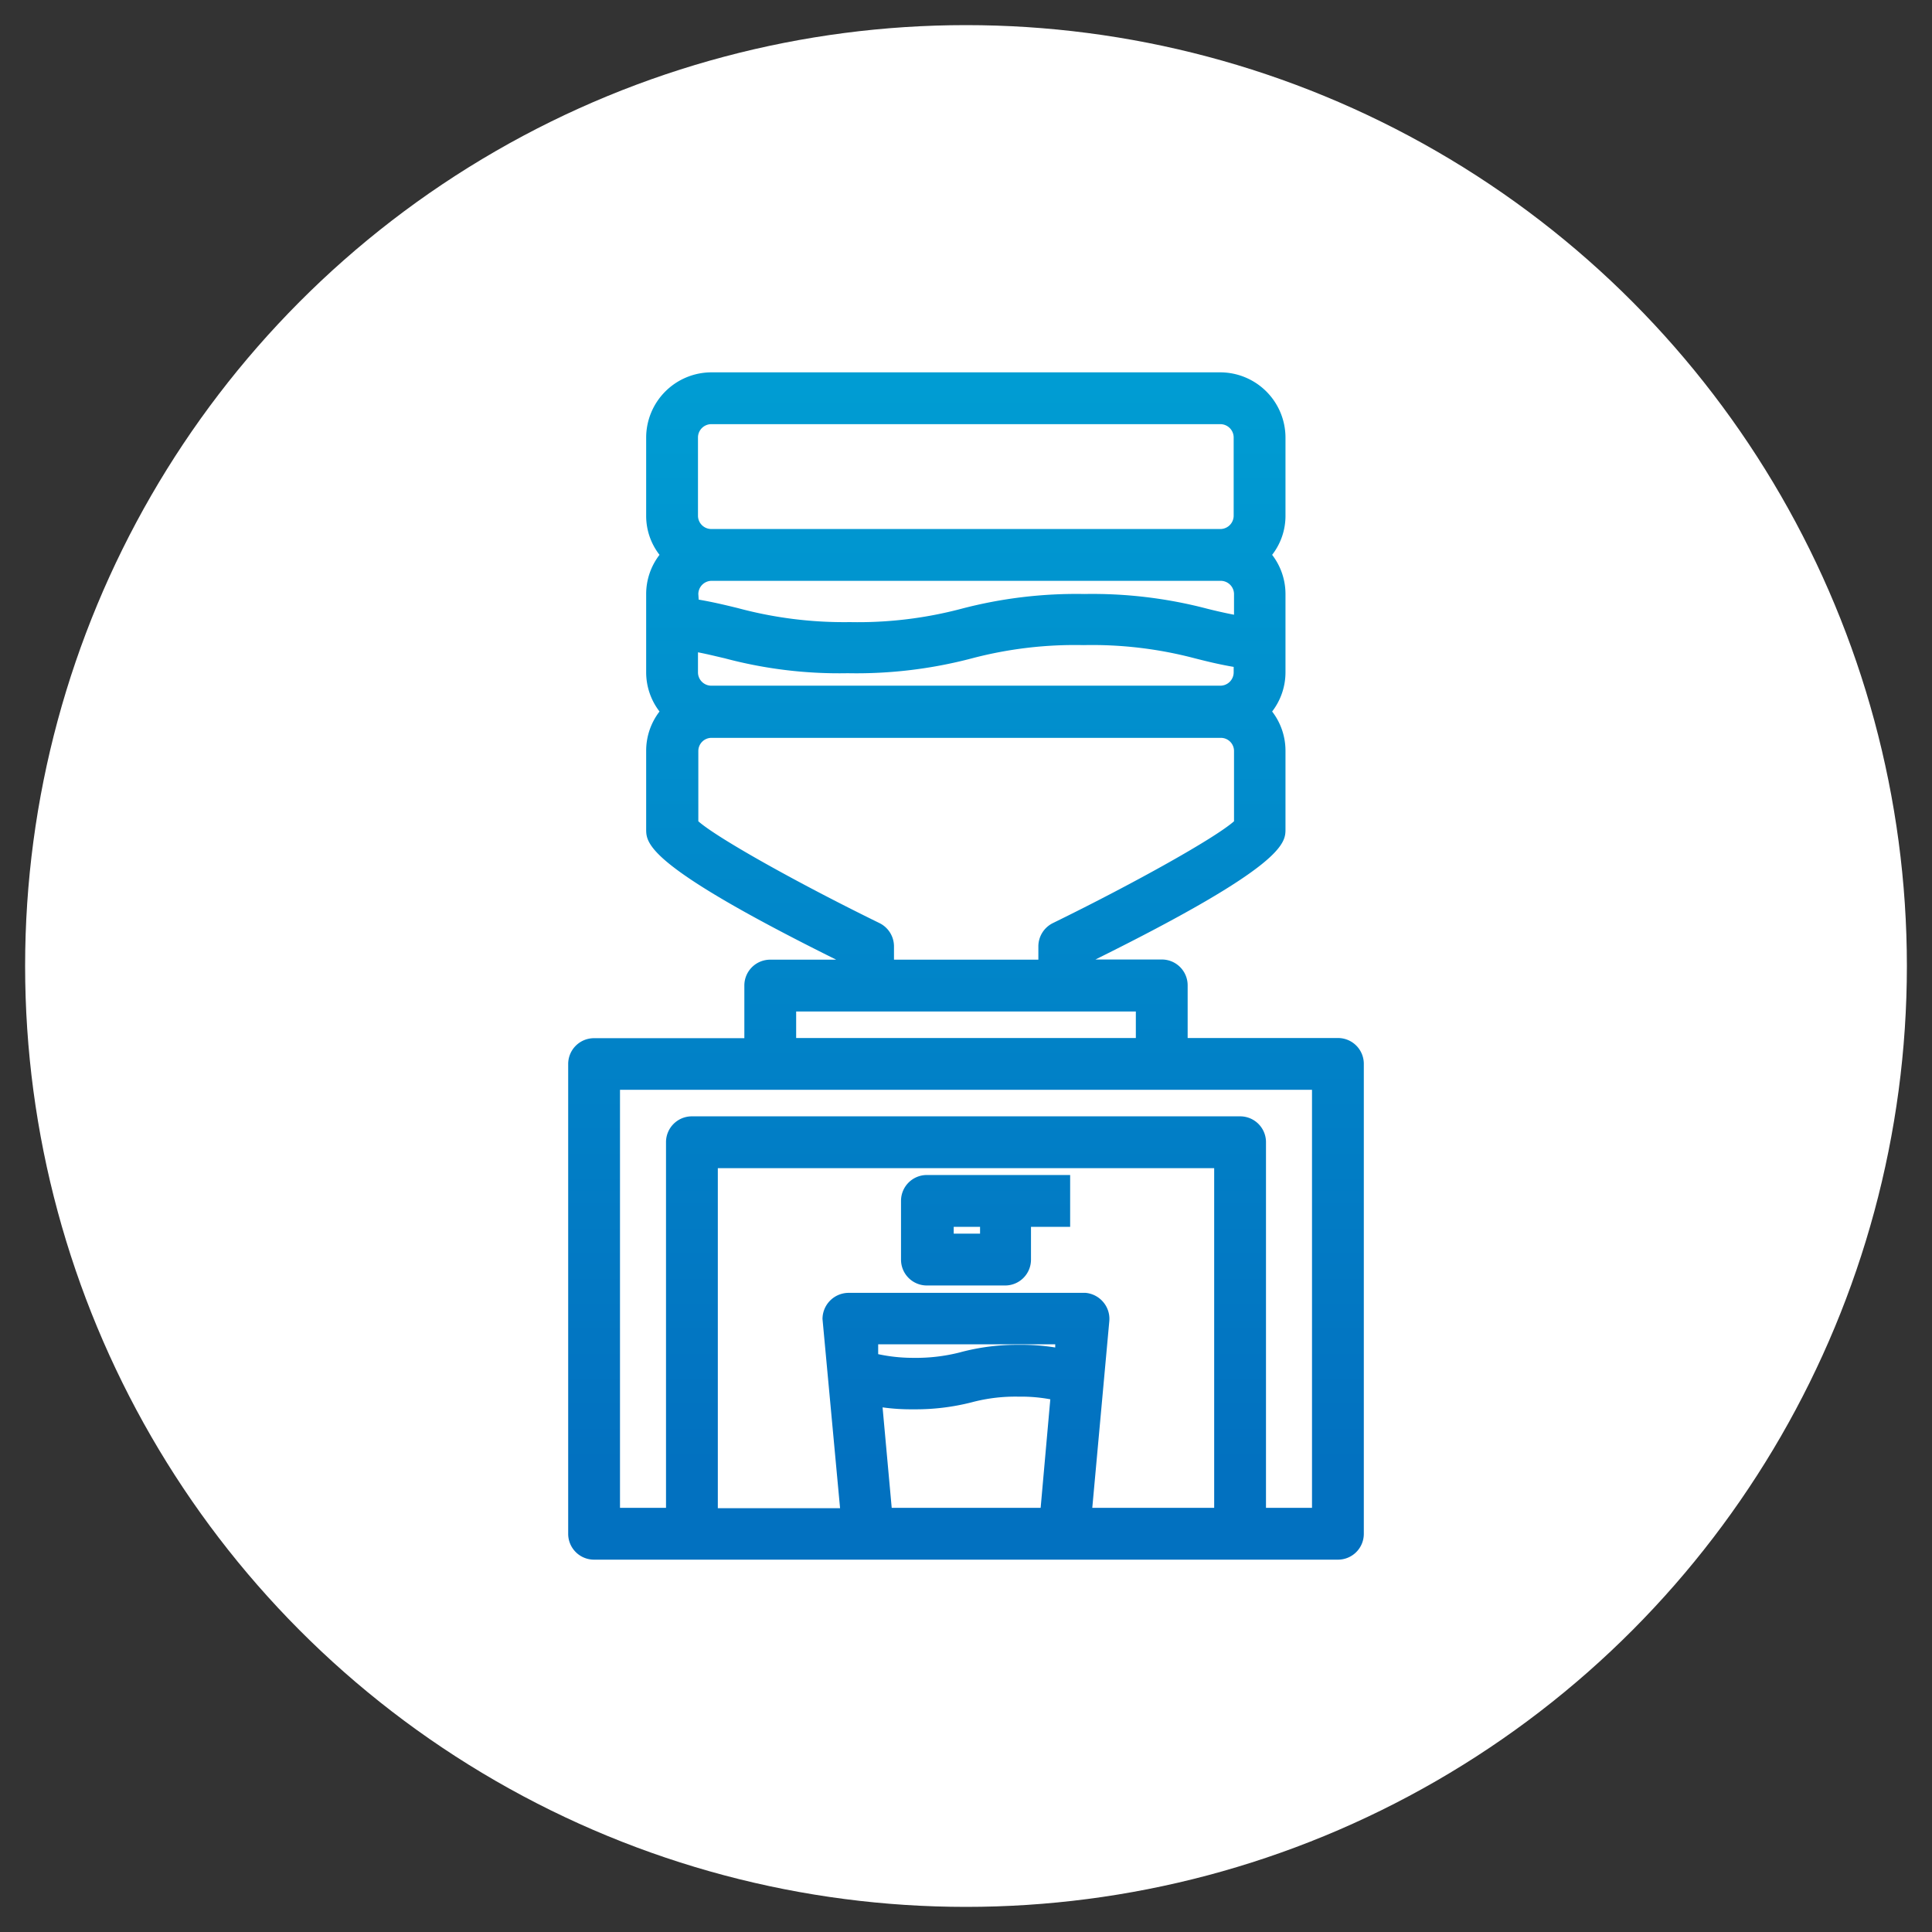
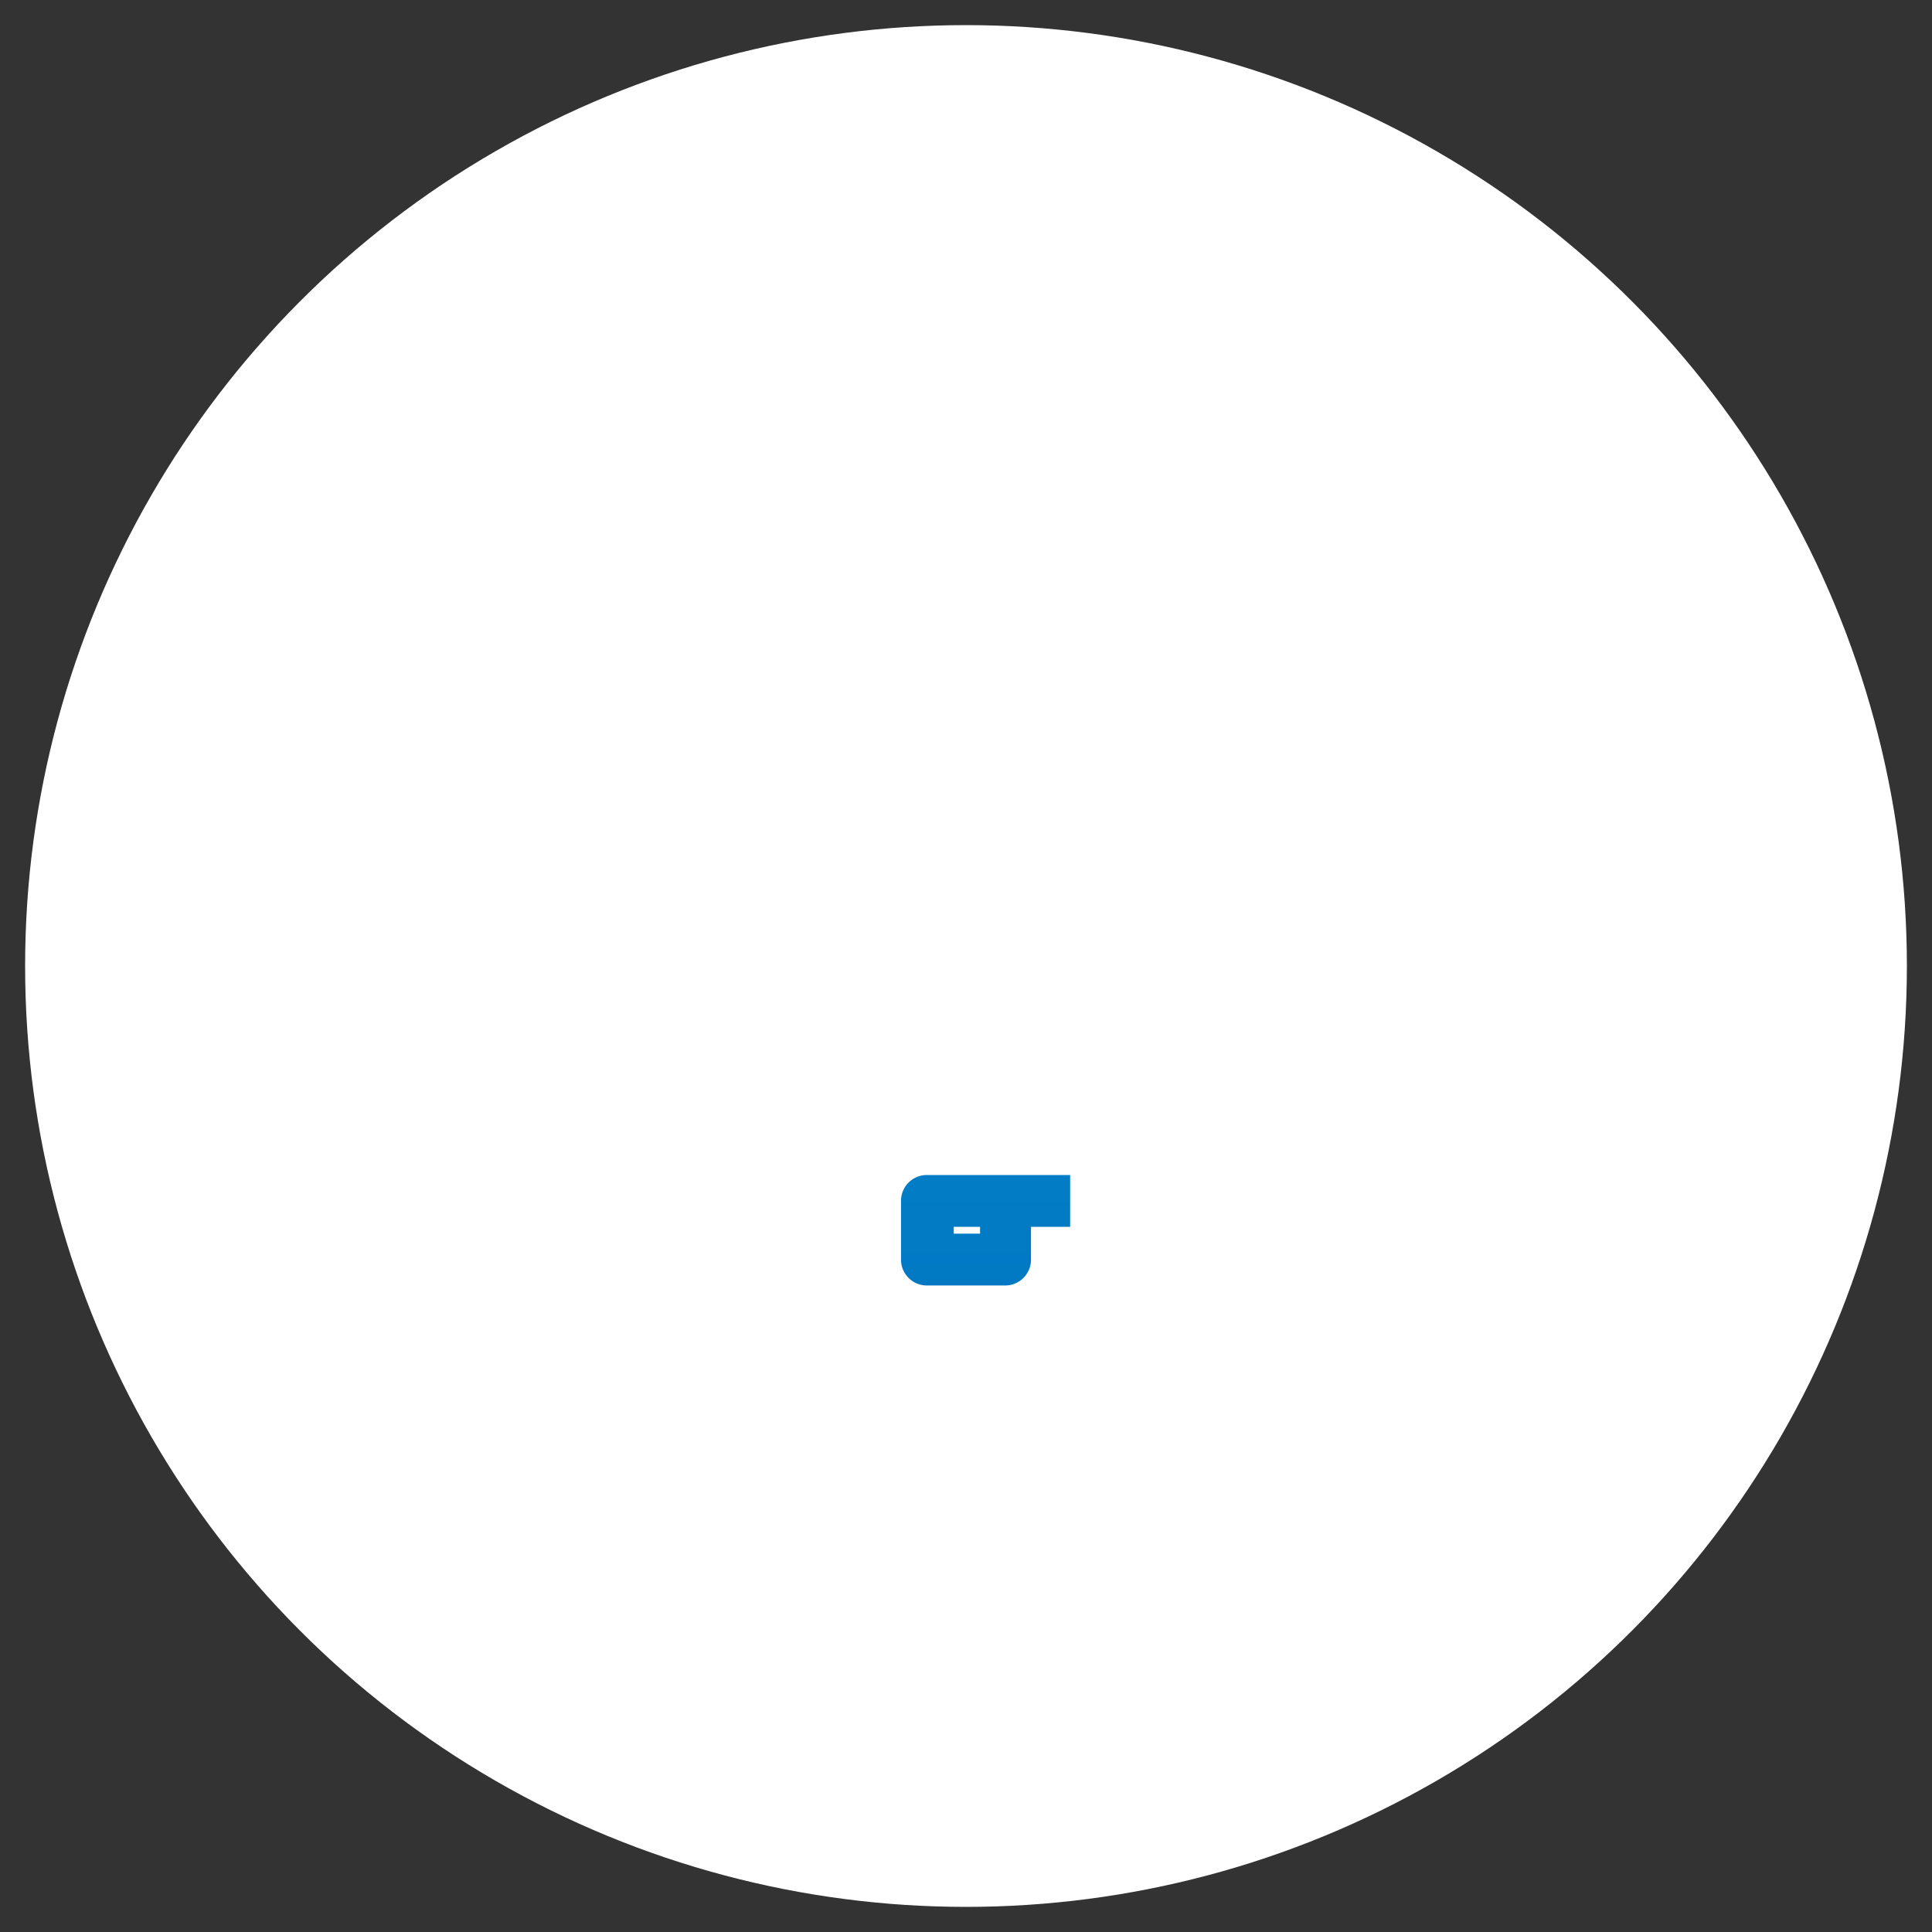
<svg xmlns="http://www.w3.org/2000/svg" xmlns:xlink="http://www.w3.org/1999/xlink" width="110" height="110" viewBox="0 0 110 110">
  <rect x="0" y="0" width="110" height="110" fill="#333333" stroke="none" />
  <defs>
    <linearGradient id="a" x1="55" y1="83.48" x2="55" y2="20.84" gradientUnits="userSpaceOnUse">
      <stop offset="0" stop-color="#0271c0" />
      <stop offset="1" stop-color="#009dd3" />
    </linearGradient>
    <linearGradient id="b" x1="56.11" y1="83.48" x2="56.11" y2="20.84" xlink:href="#a" />
  </defs>
  <circle cx="55" cy="55" r="53.57" fill="#fff" />
-   <path d="M76.18,59.1H67.62v-3a1.47,1.47,0,0,0-1.47-1.47H62.37C73.19,49.27,73.19,48,73.19,47.2V42.74a3.66,3.66,0,0,0-.76-2.23,3.66,3.66,0,0,0,.76-2.23V33.82a3.66,3.66,0,0,0-.76-2.23,3.61,3.61,0,0,0,.76-2.22V24.91a3.72,3.72,0,0,0-3.7-3.71h-29a3.72,3.72,0,0,0-3.7,3.71v4.46a3.61,3.61,0,0,0,.76,2.22,3.66,3.66,0,0,0-.76,2.23v4.46a3.66,3.66,0,0,0,.76,2.23,3.66,3.66,0,0,0-.76,2.23V47.2c0,.82,0,2.07,10.82,7.44H43.85a1.47,1.47,0,0,0-1.47,1.47v3H33.82a1.47,1.47,0,0,0-1.47,1.47V87.32a1.47,1.47,0,0,0,1.47,1.48H76.18a1.47,1.47,0,0,0,1.47-1.48V60.57A1.47,1.47,0,0,0,76.18,59.1ZM52,80.24a12.87,12.87,0,0,0,3.33-.4A9.62,9.62,0,0,1,58,79.52a9,9,0,0,1,1.8.15l-.55,6.18H50.77l-.52-5.72A11.69,11.69,0,0,0,52,80.24ZM54.65,77a10.07,10.07,0,0,1-2.63.31A9.49,9.49,0,0,1,50,77.1l0-.56H60.08l0,.18A12.13,12.13,0,0,0,58,76.57,12.41,12.41,0,0,0,54.65,77Zm8.51-1.79a1.47,1.47,0,0,0-.35-1.08,1.49,1.49,0,0,0-1-.52H48.31a1.49,1.49,0,0,0-1.48,1.49l1,10.77H40.87V66.51H69.13V85.85H62.19ZM50.08,52.56c-4.74-2.32-9.26-4.86-10.32-5.8v-4a.75.75,0,0,1,.75-.75h29a.75.75,0,0,1,.75.75v4c-1.06.94-5.58,3.48-10.32,5.8a1.48,1.48,0,0,0-.82,1.33v.75H50.9v-.76A1.48,1.48,0,0,0,50.08,52.56ZM39.76,33.82a.76.76,0,0,1,.75-.75h29a.76.76,0,0,1,.75.75V35c-.57-.11-1.08-.23-1.52-.34a25.73,25.73,0,0,0-7-.84,25.71,25.71,0,0,0-7,.84,23,23,0,0,1-6.35.76A23.23,23.23,0,0,1,42,34.62c-.7-.17-1.4-.34-2.22-.48Zm15.59,3.66a23,23,0,0,1,6.34-.75,22.91,22.91,0,0,1,6.33.75c.67.17,1.39.35,2.22.49v.31a.76.76,0,0,1-.75.76h-29a.76.76,0,0,1-.75-.76V37.14c.57.11,1.08.24,1.52.34a25.24,25.24,0,0,0,7,.85A25.79,25.79,0,0,0,55.35,37.48Zm14.89-8.11a.76.76,0,0,1-.75.75h-29a.76.76,0,0,1-.75-.75V24.91a.76.76,0,0,1,.75-.76h29a.76.76,0,0,1,.75.76ZM45.33,59.1V57.59H64.67V59.1ZM70.6,63.56H39.4A1.47,1.47,0,0,0,37.92,65V85.85H35.3V62.05H74.7v23.8H72.08V65A1.47,1.47,0,0,0,70.6,63.56Z" fill="url(#a)" />
  <path d="M51.3,68.37v3.35a1.47,1.47,0,0,0,1.47,1.47h4.46a1.47,1.47,0,0,0,1.47-1.47V69.85h2.23V66.9H52.77A1.47,1.47,0,0,0,51.3,68.37Zm3,1.87v-.39h1.5v.39Z" fill="url(#b)" />
</svg>